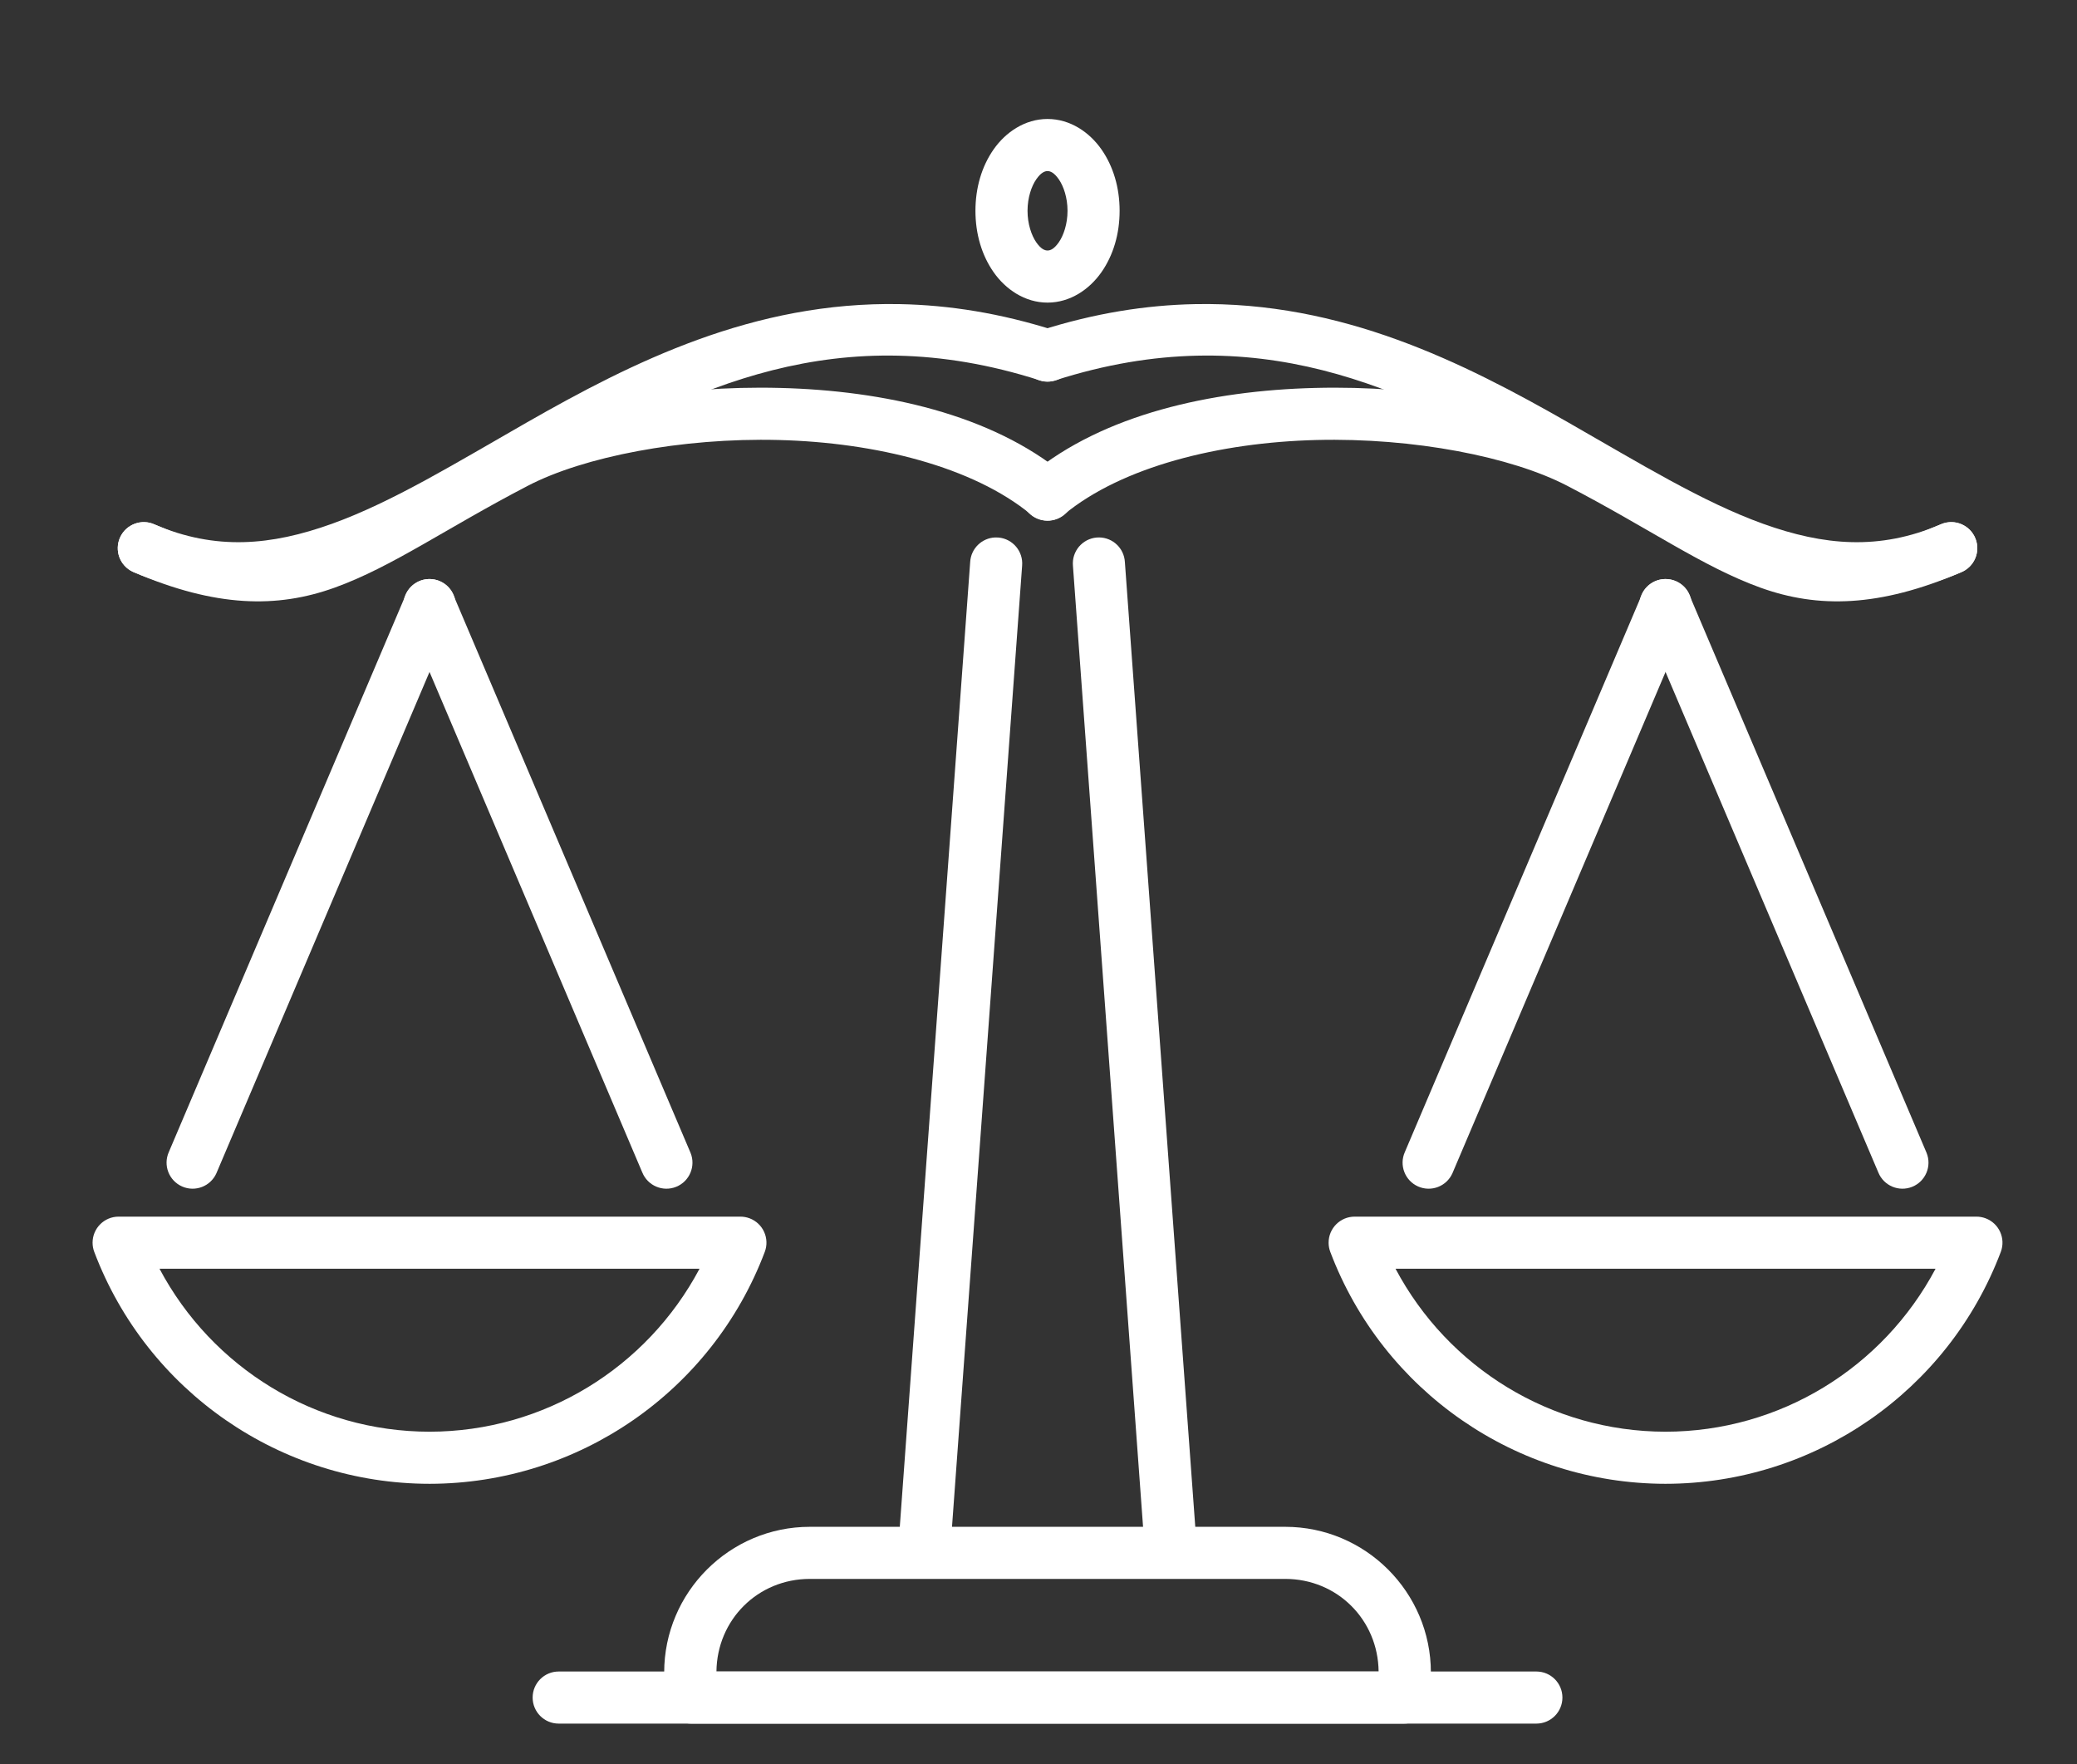
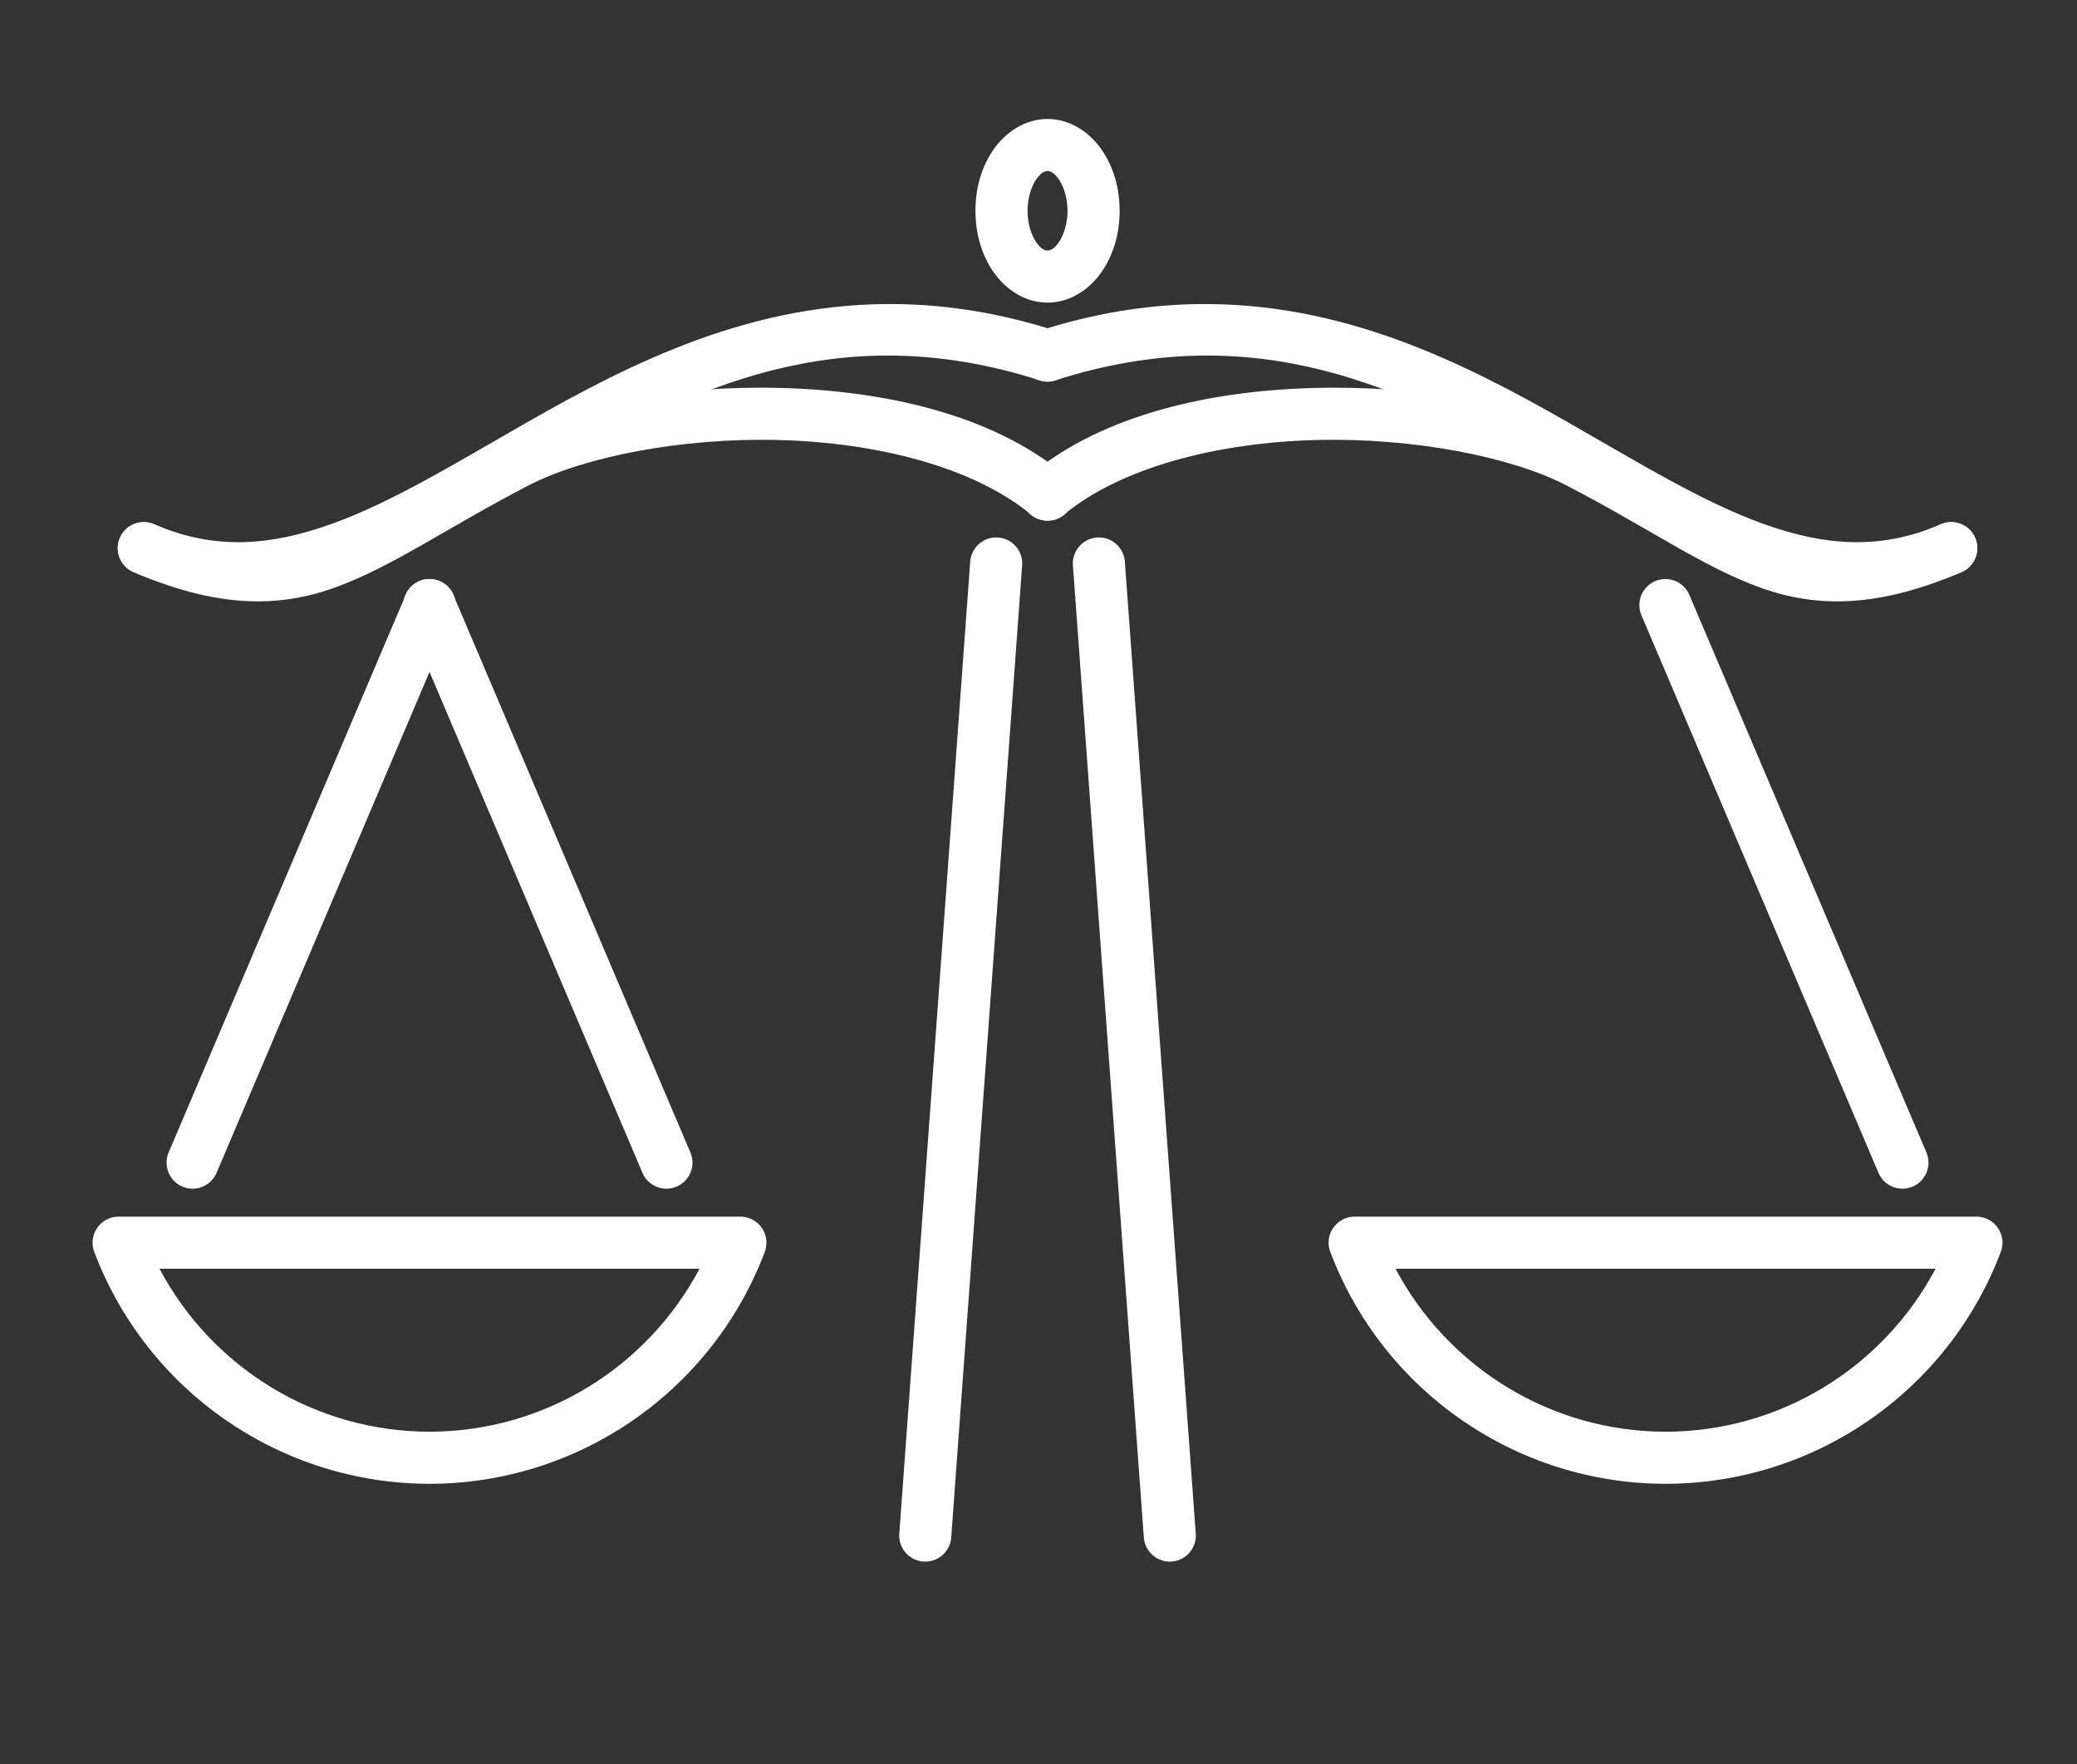
<svg xmlns="http://www.w3.org/2000/svg" width="697" height="592" xml:space="preserve" overflow="hidden">
  <rect width="100%" height="100%" fill="#333333" stroke="none" />
  <g transform="translate(-291 -64)">
    <path d="M593.043 166.047C543.846 165.084 503.16 185.556 467.825 205.732 444.267 219.183 422.737 232.451 402.37 239.762 382.003 247.073 363.399 248.767 342.894 239.984 338.505 237.977 333.319 239.908 331.312 244.298 329.305 248.687 331.236 253.873 335.626 255.88 335.754 255.939 335.884 255.994 336.014 256.047 360.979 266.74 385.344 264.441 408.275 256.209 431.206 247.978 453.289 234.157 476.491 220.909 522.893 194.414 572.349 170.001 639.866 191.603 644.448 193.121 649.392 190.637 650.91 186.055 652.428 181.474 649.944 176.529 645.362 175.011 645.307 174.992 645.251 174.975 645.195 174.957 626.787 169.067 609.441 166.368 593.043 166.047Z" fill="#FFFFFF" />
    <path d="M552.73 194.165C517.582 193.278 483.111 199.523 460.147 211.453 431.556 226.307 413.276 239.008 397.38 244.738 381.483 250.467 367.776 250.642 342.894 239.984 338.505 237.977 333.319 239.908 331.312 244.298 329.305 248.687 331.236 253.873 335.626 255.88 335.754 255.939 335.884 255.994 336.014 256.047 363.403 267.779 383.958 268.151 403.307 261.177 422.656 254.203 440.599 241.306 468.208 226.962 486.82 217.293 519.613 210.814 552.287 211.638 584.962 212.461 617.511 220.596 636.972 236.632 640.657 239.75 646.171 239.29 649.289 235.605 652.406 231.92 651.946 226.405 648.261 223.288 648.204 223.24 648.147 223.192 648.089 223.146 623.715 203.06 587.879 195.051 552.73 194.165Z" fill="#FFFFFF" />
    <path d="M330.81 472.231C325.983 472.23 322.07 476.142 322.068 480.968 322.068 482.023 322.259 483.07 322.631 484.057 340.314 530.843 385.166 561.857 435.182 561.876 435.187 561.876 435.192 561.876 435.197 561.876 485.175 561.814 529.975 530.807 547.644 484.057 549.349 479.541 547.069 474.499 542.554 472.794 541.567 472.422 540.52 472.231 539.465 472.231ZM344.526 489.711 525.75 489.711C508.093 522.961 473.546 544.343 435.189 544.396 396.793 544.381 362.199 522.995 344.526 489.711Z" fill="#FFFFFF" />
    <path d="M435.071 258.291C431.564 258.338 428.426 260.477 427.099 263.724L347.648 450.573C345.691 454.985 347.682 460.148 352.094 462.105 356.506 464.062 361.67 462.072 363.627 457.66 363.663 457.576 363.699 457.493 363.733 457.408L443.177 270.559C445.126 266.144 443.127 260.984 438.711 259.035 437.565 258.529 436.324 258.275 435.071 258.291Z" fill="#FFFFFF" />
    <path d="M434.938 258.291C430.112 258.377 426.27 262.358 426.356 267.184 426.376 268.348 426.629 269.495 427.099 270.559L506.542 457.408C508.36 461.88 513.459 464.03 517.93 462.212 522.401 460.394 524.552 455.295 522.734 450.824 522.7 450.74 522.664 450.656 522.627 450.573L443.177 263.724C441.813 260.387 438.542 258.23 434.938 258.291Z" fill="#FFFFFF" />
    <path d="M692.018 166.047C675.62 166.368 658.274 169.067 639.866 174.957 635.254 176.383 632.672 181.277 634.097 185.888 635.523 190.5 640.417 193.082 645.028 191.657 645.084 191.639 645.14 191.622 645.195 191.603 712.712 170.001 762.167 194.414 808.57 220.909 831.771 234.157 853.855 247.978 876.786 256.209 899.717 264.441 924.082 266.74 949.046 256.047 953.528 254.254 955.708 249.168 953.915 244.686 952.123 240.205 947.036 238.025 942.555 239.817 942.424 239.87 942.295 239.925 942.167 239.984 921.662 248.767 903.058 247.073 882.691 239.762 862.324 232.451 840.794 219.183 817.236 205.732 781.901 185.556 741.215 165.084 692.018 166.047Z" fill="#FFFFFF" />
    <path d="M732.331 194.165C697.182 195.051 661.346 203.06 636.972 223.146 633.208 226.168 632.608 231.669 635.63 235.433 638.652 239.196 644.153 239.797 647.917 236.774 647.975 236.728 648.032 236.681 648.089 236.632 667.55 220.596 700.099 212.461 732.773 211.638 765.448 210.814 798.241 217.293 816.853 226.962 844.462 241.306 862.405 254.203 881.754 261.177 901.102 268.151 921.658 267.779 949.046 256.047 953.528 254.254 955.708 249.168 953.915 244.686 952.123 240.205 947.036 238.025 942.555 239.817 942.424 239.87 942.295 239.925 942.167 239.984 917.285 250.642 903.578 250.467 887.681 244.738 871.785 239.008 853.505 226.307 824.914 211.453 801.95 199.523 767.479 193.278 732.331 194.165Z" fill="#FFFFFF" />
    <path d="M745.596 472.231C740.769 472.23 736.855 476.142 736.854 480.968 736.853 482.023 737.044 483.07 737.417 484.057 755.086 530.807 799.886 561.814 849.864 561.876 849.869 561.876 849.874 561.876 849.879 561.876 899.895 561.857 944.747 530.843 962.43 484.057 964.134 479.541 961.855 474.499 957.339 472.794 956.352 472.422 955.306 472.231 954.251 472.231ZM759.311 489.711 940.535 489.711C922.864 522.99 888.277 544.376 849.886 544.396 811.524 544.348 776.971 522.965 759.311 489.711Z" fill="#FFFFFF" />
    <path d="M849.724 258.291C844.898 258.377 841.055 262.358 841.141 267.184 841.162 268.348 841.414 269.495 841.884 270.559L921.328 457.408C923.146 461.88 928.245 464.03 932.716 462.212 937.187 460.394 939.338 455.295 937.519 450.824 937.485 450.74 937.45 450.656 937.413 450.573L857.962 263.724C856.599 260.387 853.327 258.23 849.724 258.291Z" fill="#FFFFFF" />
-     <path d="M849.857 258.291C846.35 258.338 843.211 260.477 841.884 263.724L762.434 450.573C760.476 454.985 762.466 460.148 766.878 462.106 771.29 464.063 776.453 462.074 778.411 457.662 778.448 457.578 778.484 457.493 778.519 457.408L857.962 270.559C859.911 266.144 857.912 260.984 853.496 259.035 852.35 258.529 851.109 258.275 849.857 258.291Z" fill="#FFFFFF" />
    <path d="M642.53 103.922C634.891 103.922 628.438 108.412 624.445 114.116 620.452 119.821 618.34 126.986 618.34 134.734 618.34 142.481 620.452 149.639 624.445 155.344 628.438 161.048 634.891 165.538 642.53 165.538 650.17 165.538 656.623 161.048 660.616 155.344 664.609 149.639 666.721 142.481 666.721 134.734 666.721 126.986 664.609 119.821 660.616 114.116 656.623 108.412 650.17 103.922 642.53 103.922ZM642.53 121.402C643.423 121.402 644.697 121.858 646.295 124.141 647.893 126.423 649.241 130.292 649.241 134.734 649.241 139.175 647.893 143.044 646.295 145.327 644.697 147.609 643.423 148.058 642.53 148.058 641.638 148.058 640.364 147.609 638.766 145.327 637.168 143.044 635.82 139.175 635.82 134.734 635.82 130.292 637.168 126.423 638.766 124.141 640.364 121.858 641.638 121.402 642.53 121.402Z" fill="#FFFFFF" />
    <path d="M624.932 244.339C620.451 244.528 616.841 248.078 616.576 252.555L592.799 578.411C592.338 583.216 595.858 587.485 600.663 587.947 605.468 588.408 609.737 584.887 610.198 580.083 610.211 579.949 610.221 579.815 610.228 579.681L634.004 253.825C634.421 249.016 630.86 244.78 626.051 244.364 625.679 244.332 625.305 244.323 624.932 244.339Z" fill="#FFFFFF" />
    <path d="M659.87 244.332C655.044 244.273 651.084 248.137 651.025 252.964 651.021 253.251 651.032 253.538 651.057 253.825L674.833 579.681C675.073 584.502 679.176 588.216 683.996 587.976 688.817 587.736 692.531 583.634 692.291 578.813 692.284 578.679 692.275 578.545 692.262 578.412L668.485 252.555C668.215 247.979 664.454 244.389 659.87 244.332Z" fill="#FFFFFF" />
-     <path d="M562.755 576.308C535.832 576.308 513.887 598.26 513.887 625.183L513.887 628.778C513.887 630.884 514.052 632.833 514.264 634.624 514.784 639.024 518.514 642.339 522.945 642.338L762.131 642.338C766.539 642.339 770.258 639.057 770.805 634.683 771.045 632.766 771.174 630.798 771.174 628.778L771.174 625.183C771.174 598.26 749.229 576.308 722.306 576.308ZM562.755 593.788 722.306 593.788C739.735 593.788 753.457 607.484 753.635 624.865L531.426 624.865C531.604 607.484 545.326 593.788 562.755 593.788Z" fill="#FFFFFF" />
-     <path d="M478.484 624.858C473.657 624.858 469.744 628.771 469.744 633.598 469.744 638.425 473.657 642.338 478.484 642.338L806.577 642.338C811.404 642.338 815.317 638.425 815.317 633.598 815.317 628.771 811.404 624.858 806.577 624.858Z" fill="#FFFFFF" />
  </g>
</svg>